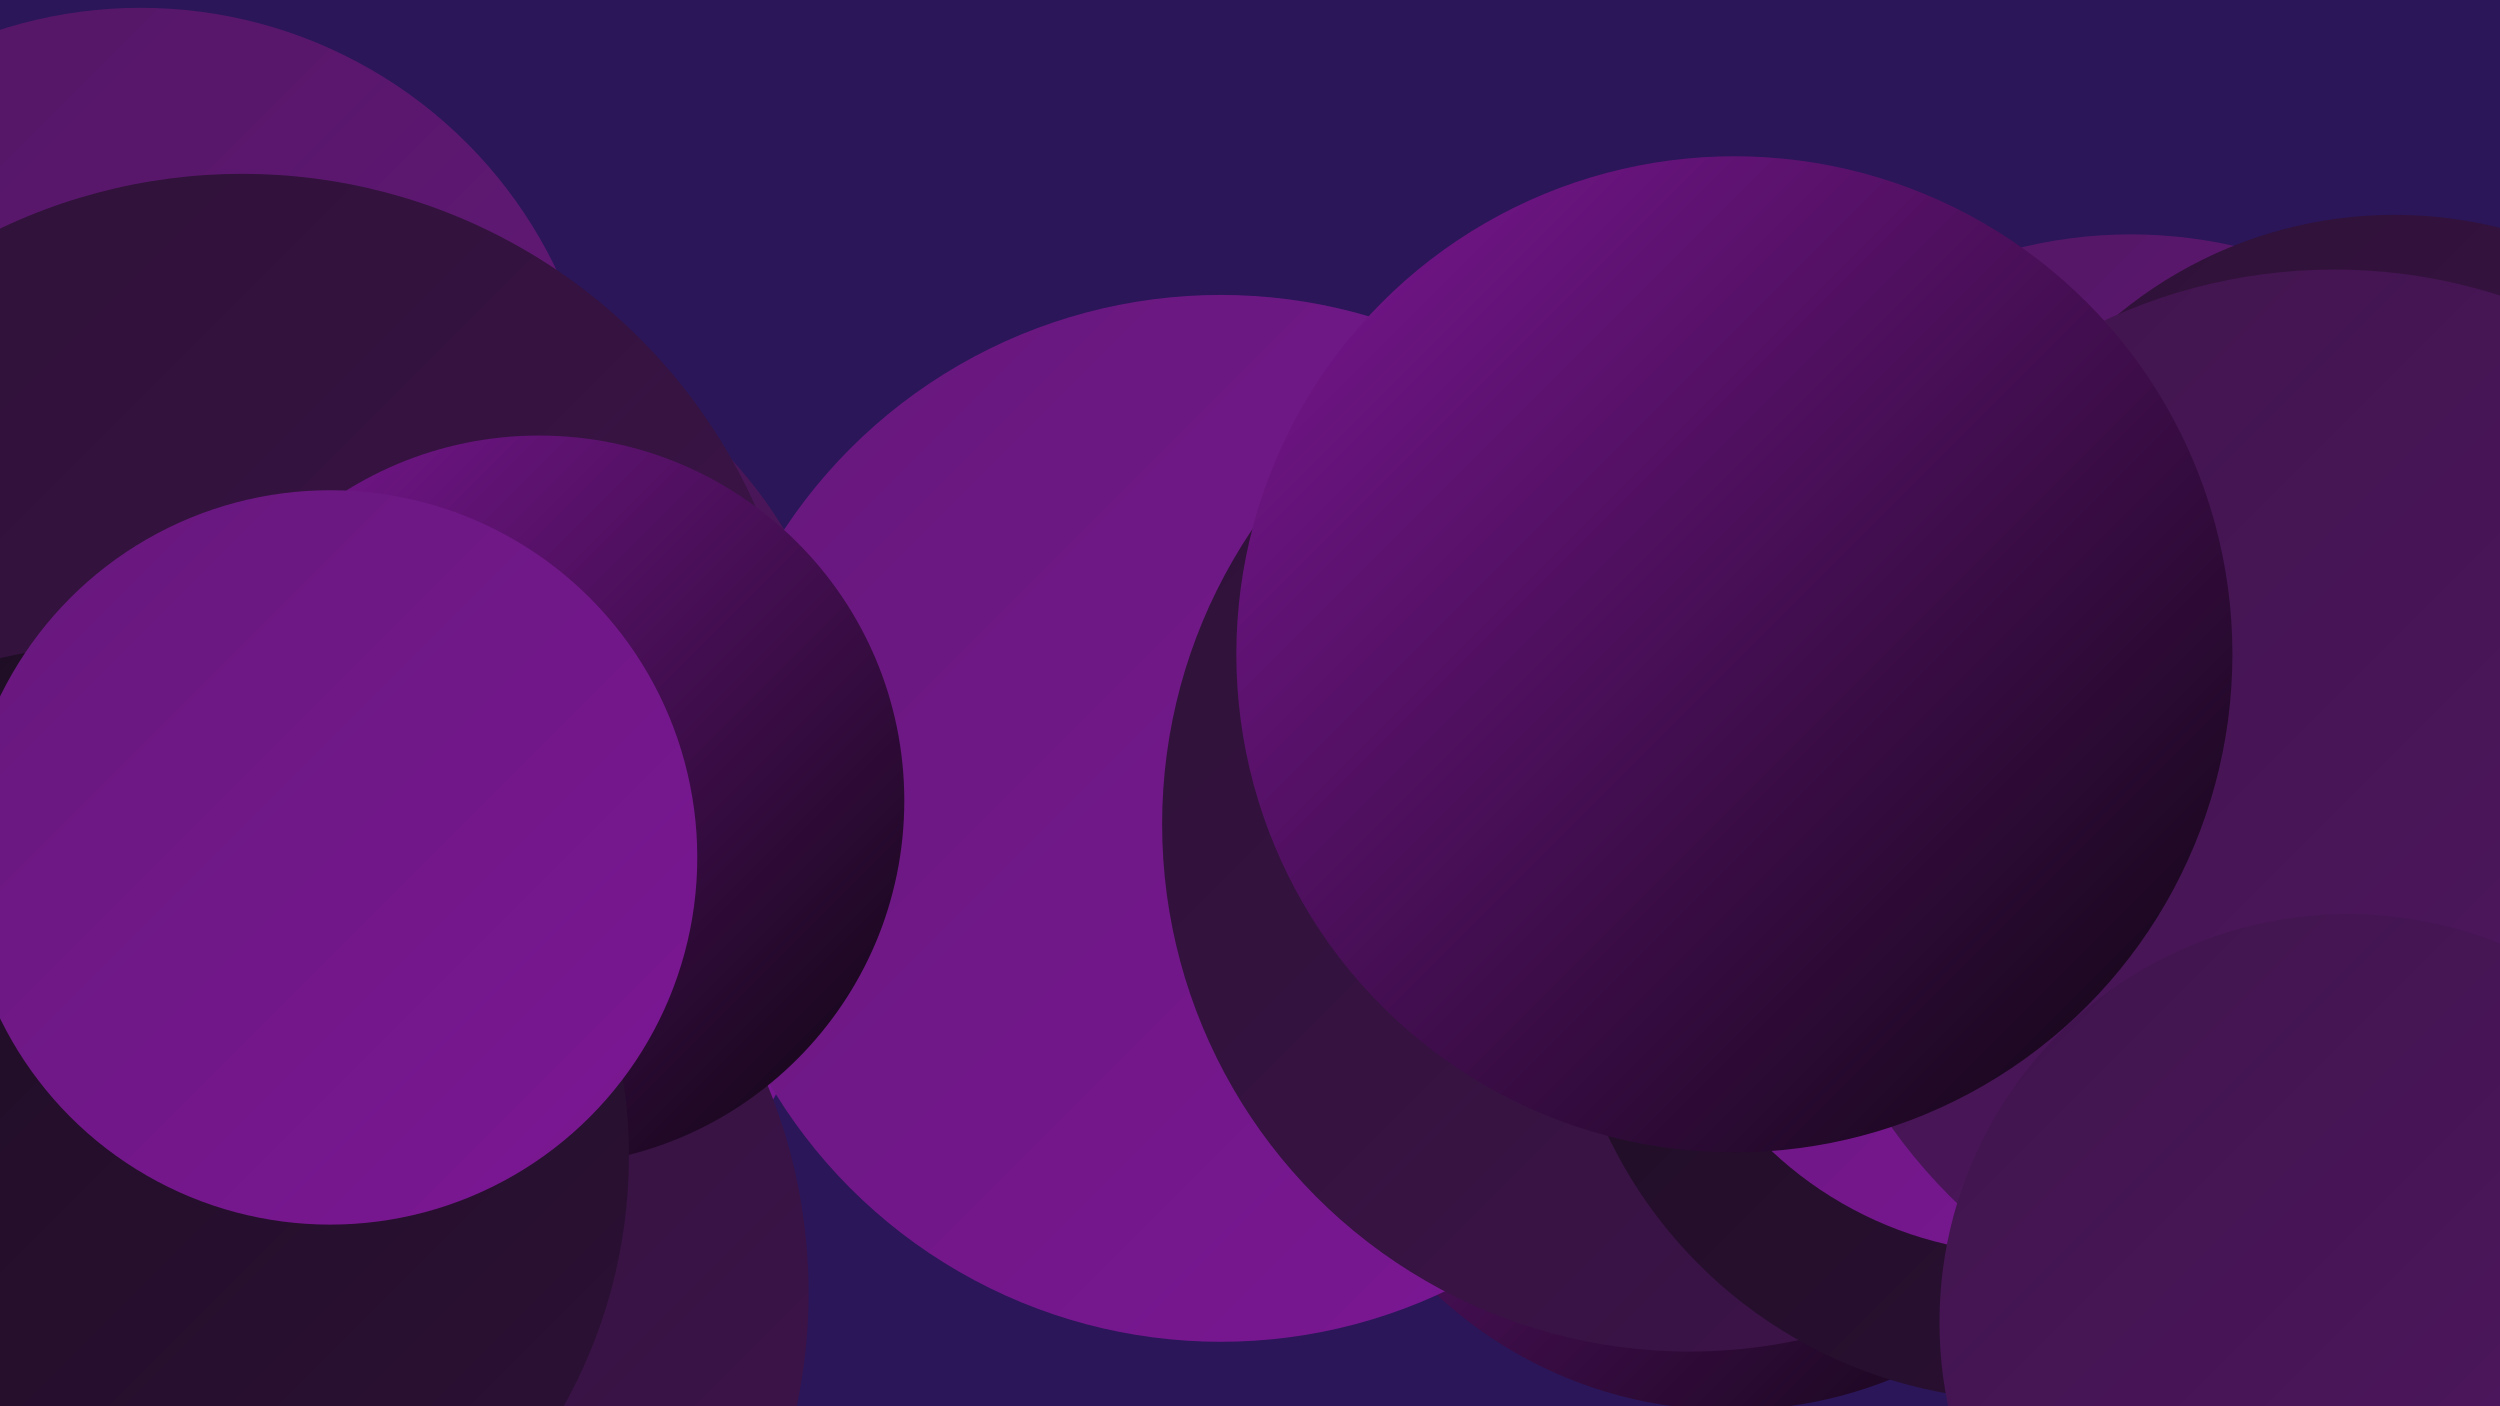
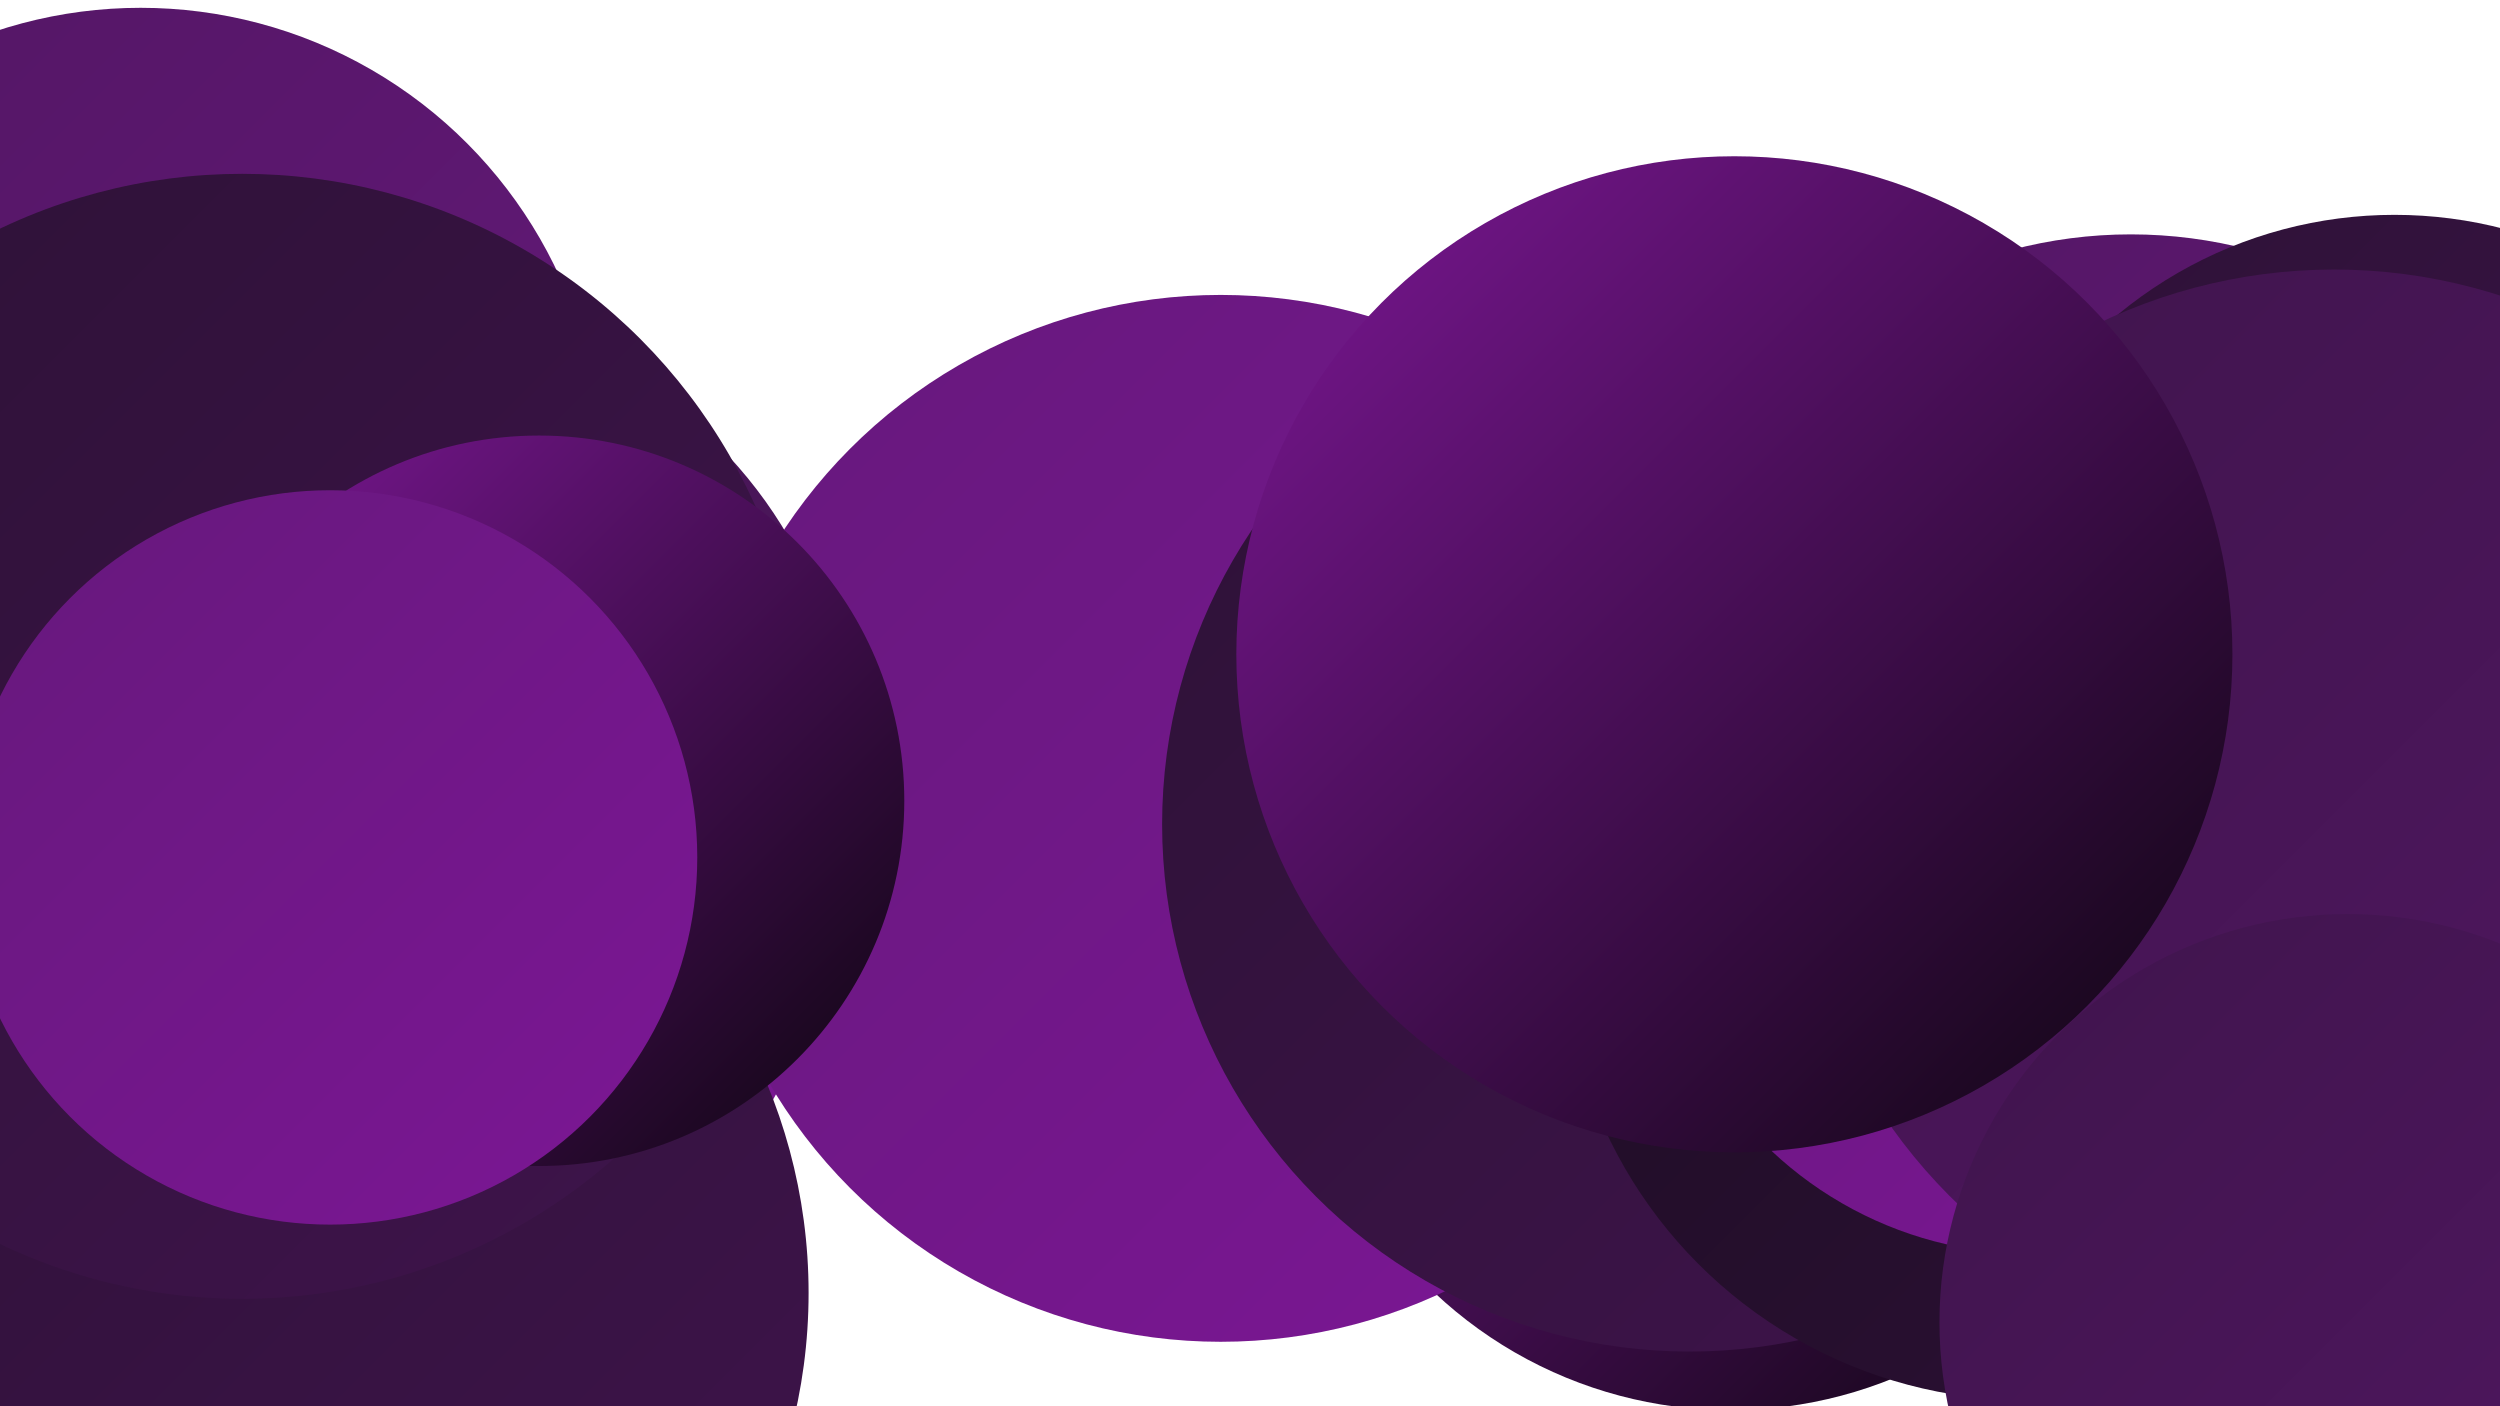
<svg xmlns="http://www.w3.org/2000/svg" width="1280" height="720">
  <defs>
    <linearGradient id="grad0" x1="0%" y1="0%" x2="100%" y2="100%">
      <stop offset="0%" style="stop-color:#0c050e;stop-opacity:1" />
      <stop offset="100%" style="stop-color:#1c0c22;stop-opacity:1" />
    </linearGradient>
    <linearGradient id="grad1" x1="0%" y1="0%" x2="100%" y2="100%">
      <stop offset="0%" style="stop-color:#1c0c22;stop-opacity:1" />
      <stop offset="100%" style="stop-color:#2d1136;stop-opacity:1" />
    </linearGradient>
    <linearGradient id="grad2" x1="0%" y1="0%" x2="100%" y2="100%">
      <stop offset="0%" style="stop-color:#2d1136;stop-opacity:1" />
      <stop offset="100%" style="stop-color:#3f144c;stop-opacity:1" />
    </linearGradient>
    <linearGradient id="grad3" x1="0%" y1="0%" x2="100%" y2="100%">
      <stop offset="0%" style="stop-color:#3f144c;stop-opacity:1" />
      <stop offset="100%" style="stop-color:#521763;stop-opacity:1" />
    </linearGradient>
    <linearGradient id="grad4" x1="0%" y1="0%" x2="100%" y2="100%">
      <stop offset="0%" style="stop-color:#521763;stop-opacity:1" />
      <stop offset="100%" style="stop-color:#66187c;stop-opacity:1" />
    </linearGradient>
    <linearGradient id="grad5" x1="0%" y1="0%" x2="100%" y2="100%">
      <stop offset="0%" style="stop-color:#66187c;stop-opacity:1" />
      <stop offset="100%" style="stop-color:#7c1795;stop-opacity:1" />
    </linearGradient>
    <linearGradient id="grad6" x1="0%" y1="0%" x2="100%" y2="100%">
      <stop offset="0%" style="stop-color:#7c1795;stop-opacity:1" />
      <stop offset="100%" style="stop-color:#0c050e;stop-opacity:1" />
    </linearGradient>
  </defs>
-   <rect width="1280" height="720" fill="#2a1658" />
  <circle cx="1280" cy="413" r="188" fill="url(#grad0)" />
-   <circle cx="30" cy="450" r="187" fill="url(#grad0)" />
  <circle cx="1091" cy="359" r="239" fill="url(#grad4)" />
  <circle cx="886" cy="501" r="221" fill="url(#grad6)" />
  <circle cx="204" cy="391" r="231" fill="url(#grad3)" />
  <circle cx="72" cy="240" r="236" fill="url(#grad4)" />
  <circle cx="233" cy="469" r="188" fill="url(#grad5)" />
  <circle cx="625" cy="419" r="268" fill="url(#grad5)" />
  <circle cx="134" cy="662" r="280" fill="url(#grad2)" />
  <circle cx="124" cy="377" r="288" fill="url(#grad2)" />
  <circle cx="865" cy="422" r="270" fill="url(#grad2)" />
  <circle cx="276" cy="410" r="187" fill="url(#grad6)" />
  <circle cx="1038" cy="479" r="238" fill="url(#grad1)" />
-   <circle cx="60" cy="592" r="262" fill="url(#grad1)" />
  <circle cx="1040" cy="448" r="194" fill="url(#grad5)" />
  <circle cx="169" cy="439" r="188" fill="url(#grad5)" />
  <circle cx="1226" cy="332" r="222" fill="url(#grad2)" />
  <circle cx="1195" cy="416" r="278" fill="url(#grad3)" />
  <circle cx="1202" cy="677" r="209" fill="url(#grad3)" />
  <circle cx="888" cy="335" r="255" fill="url(#grad6)" />
</svg>